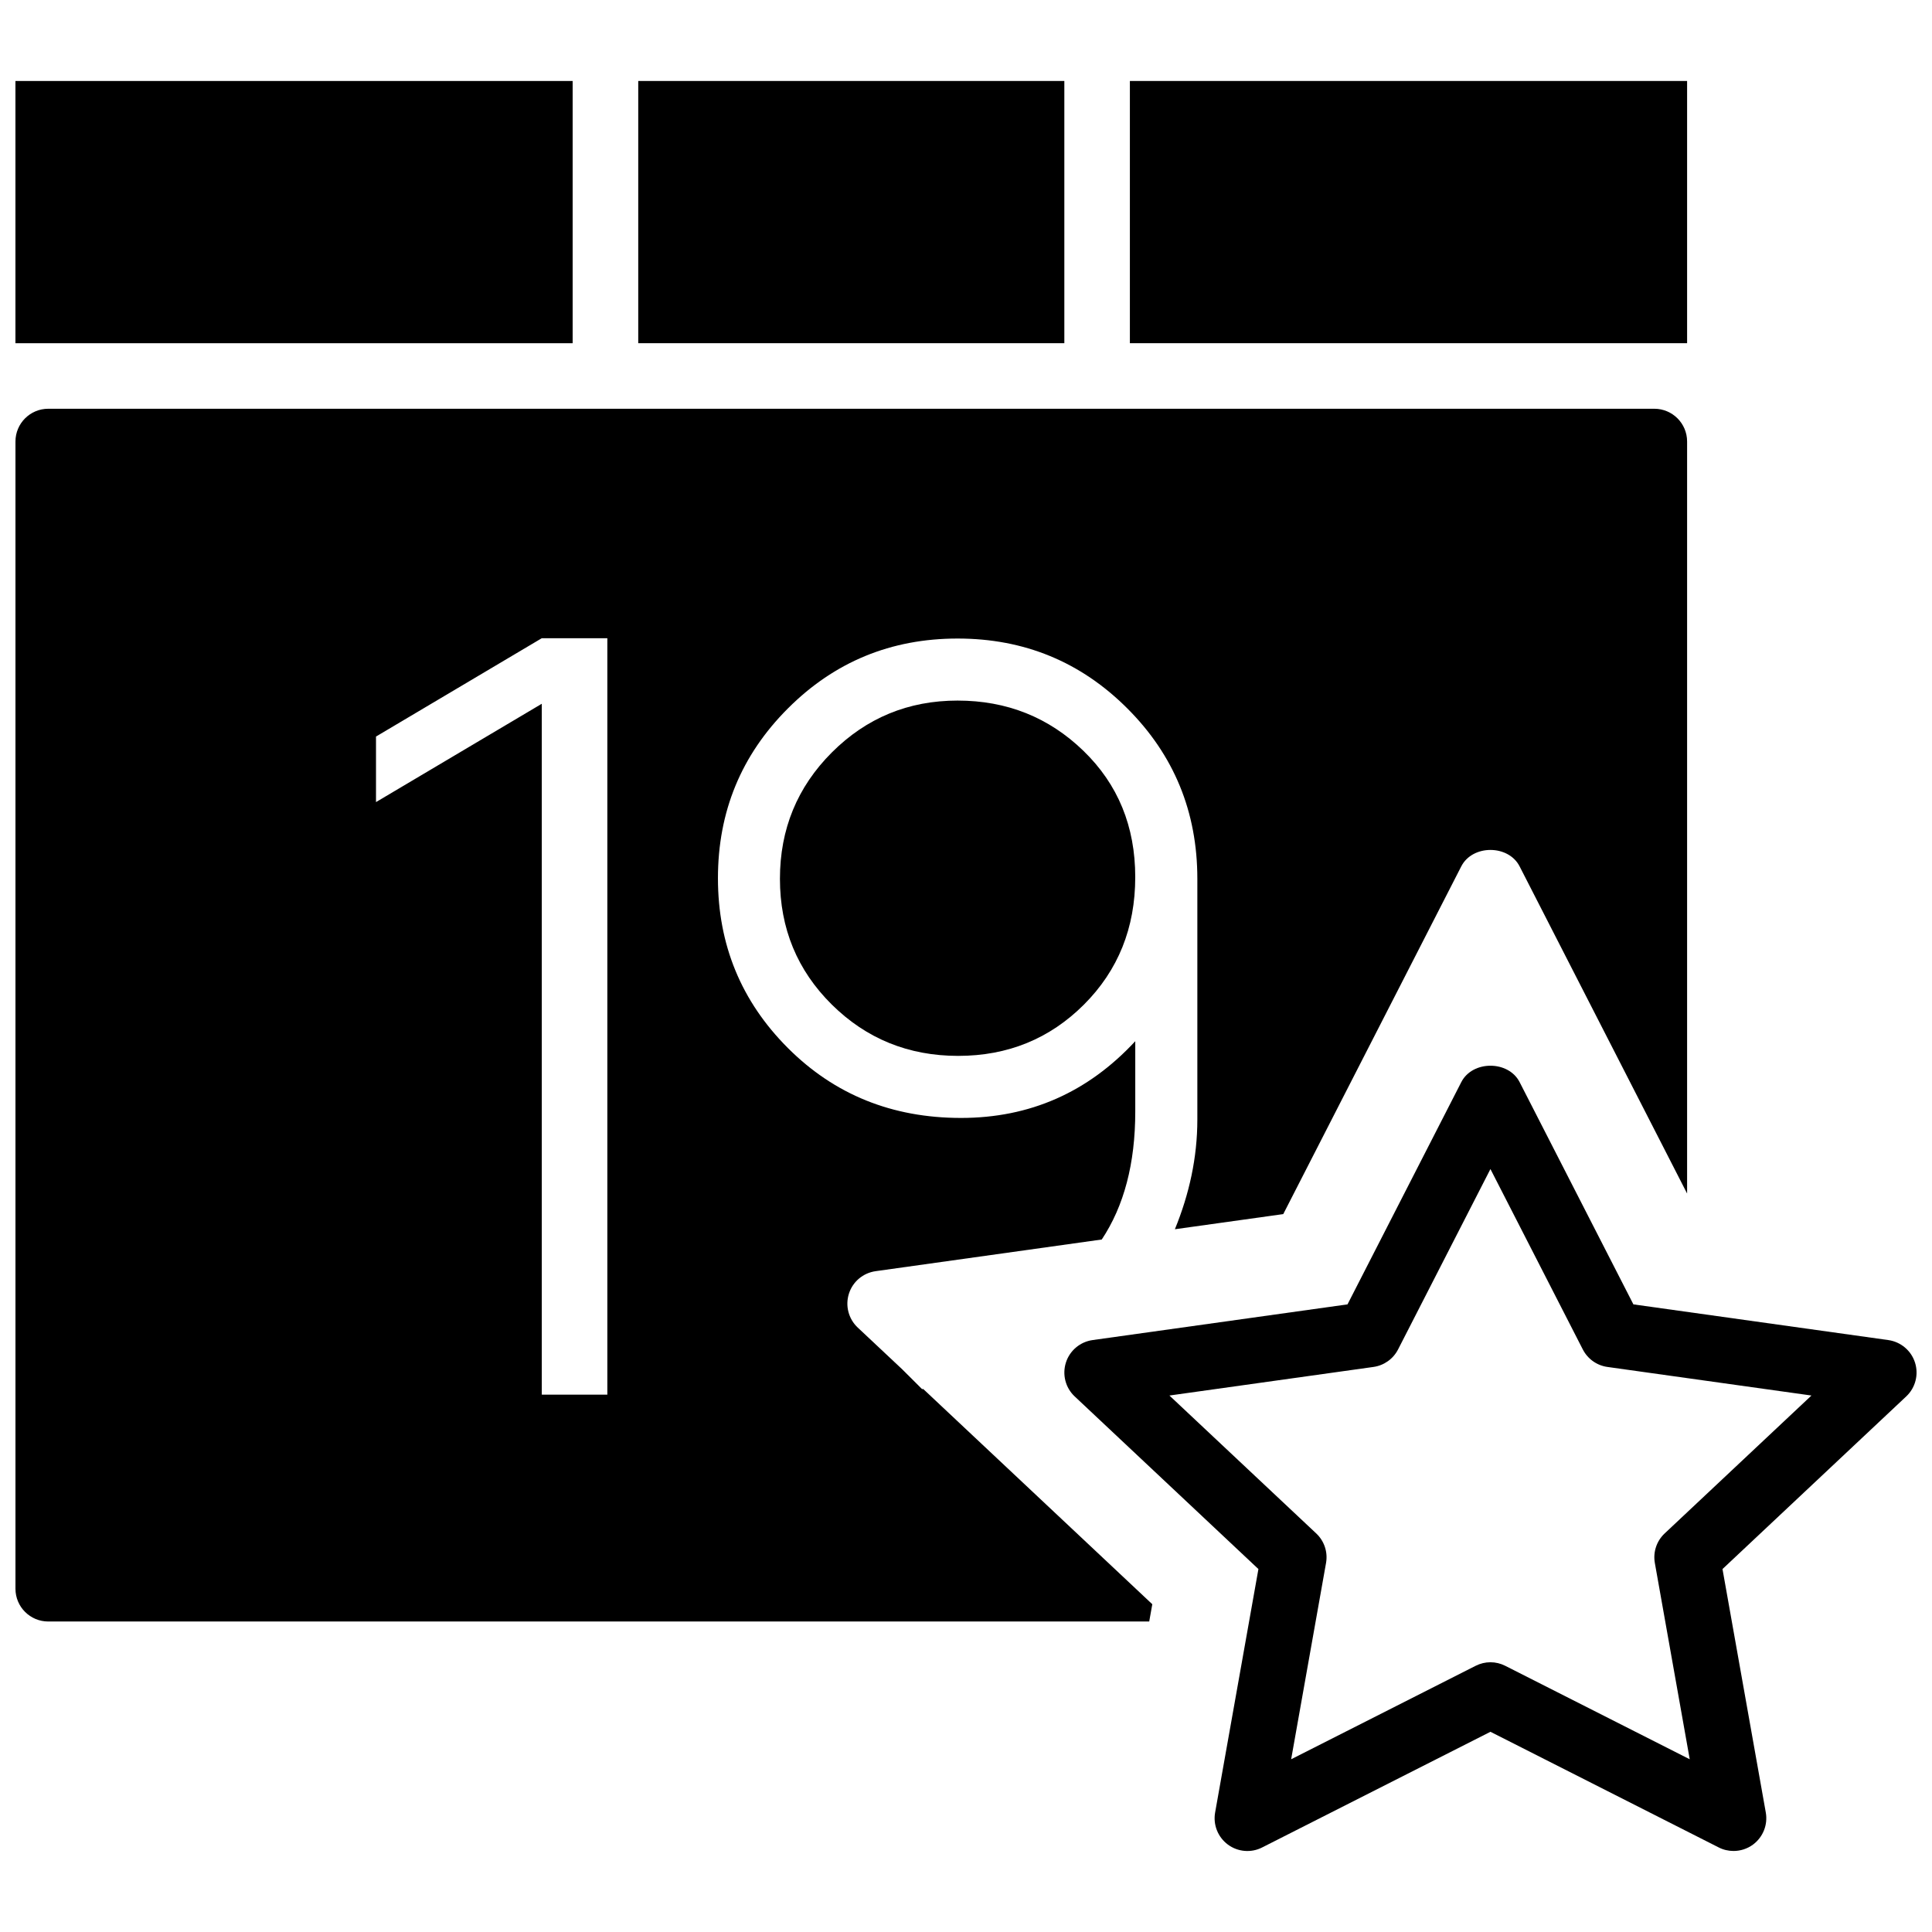
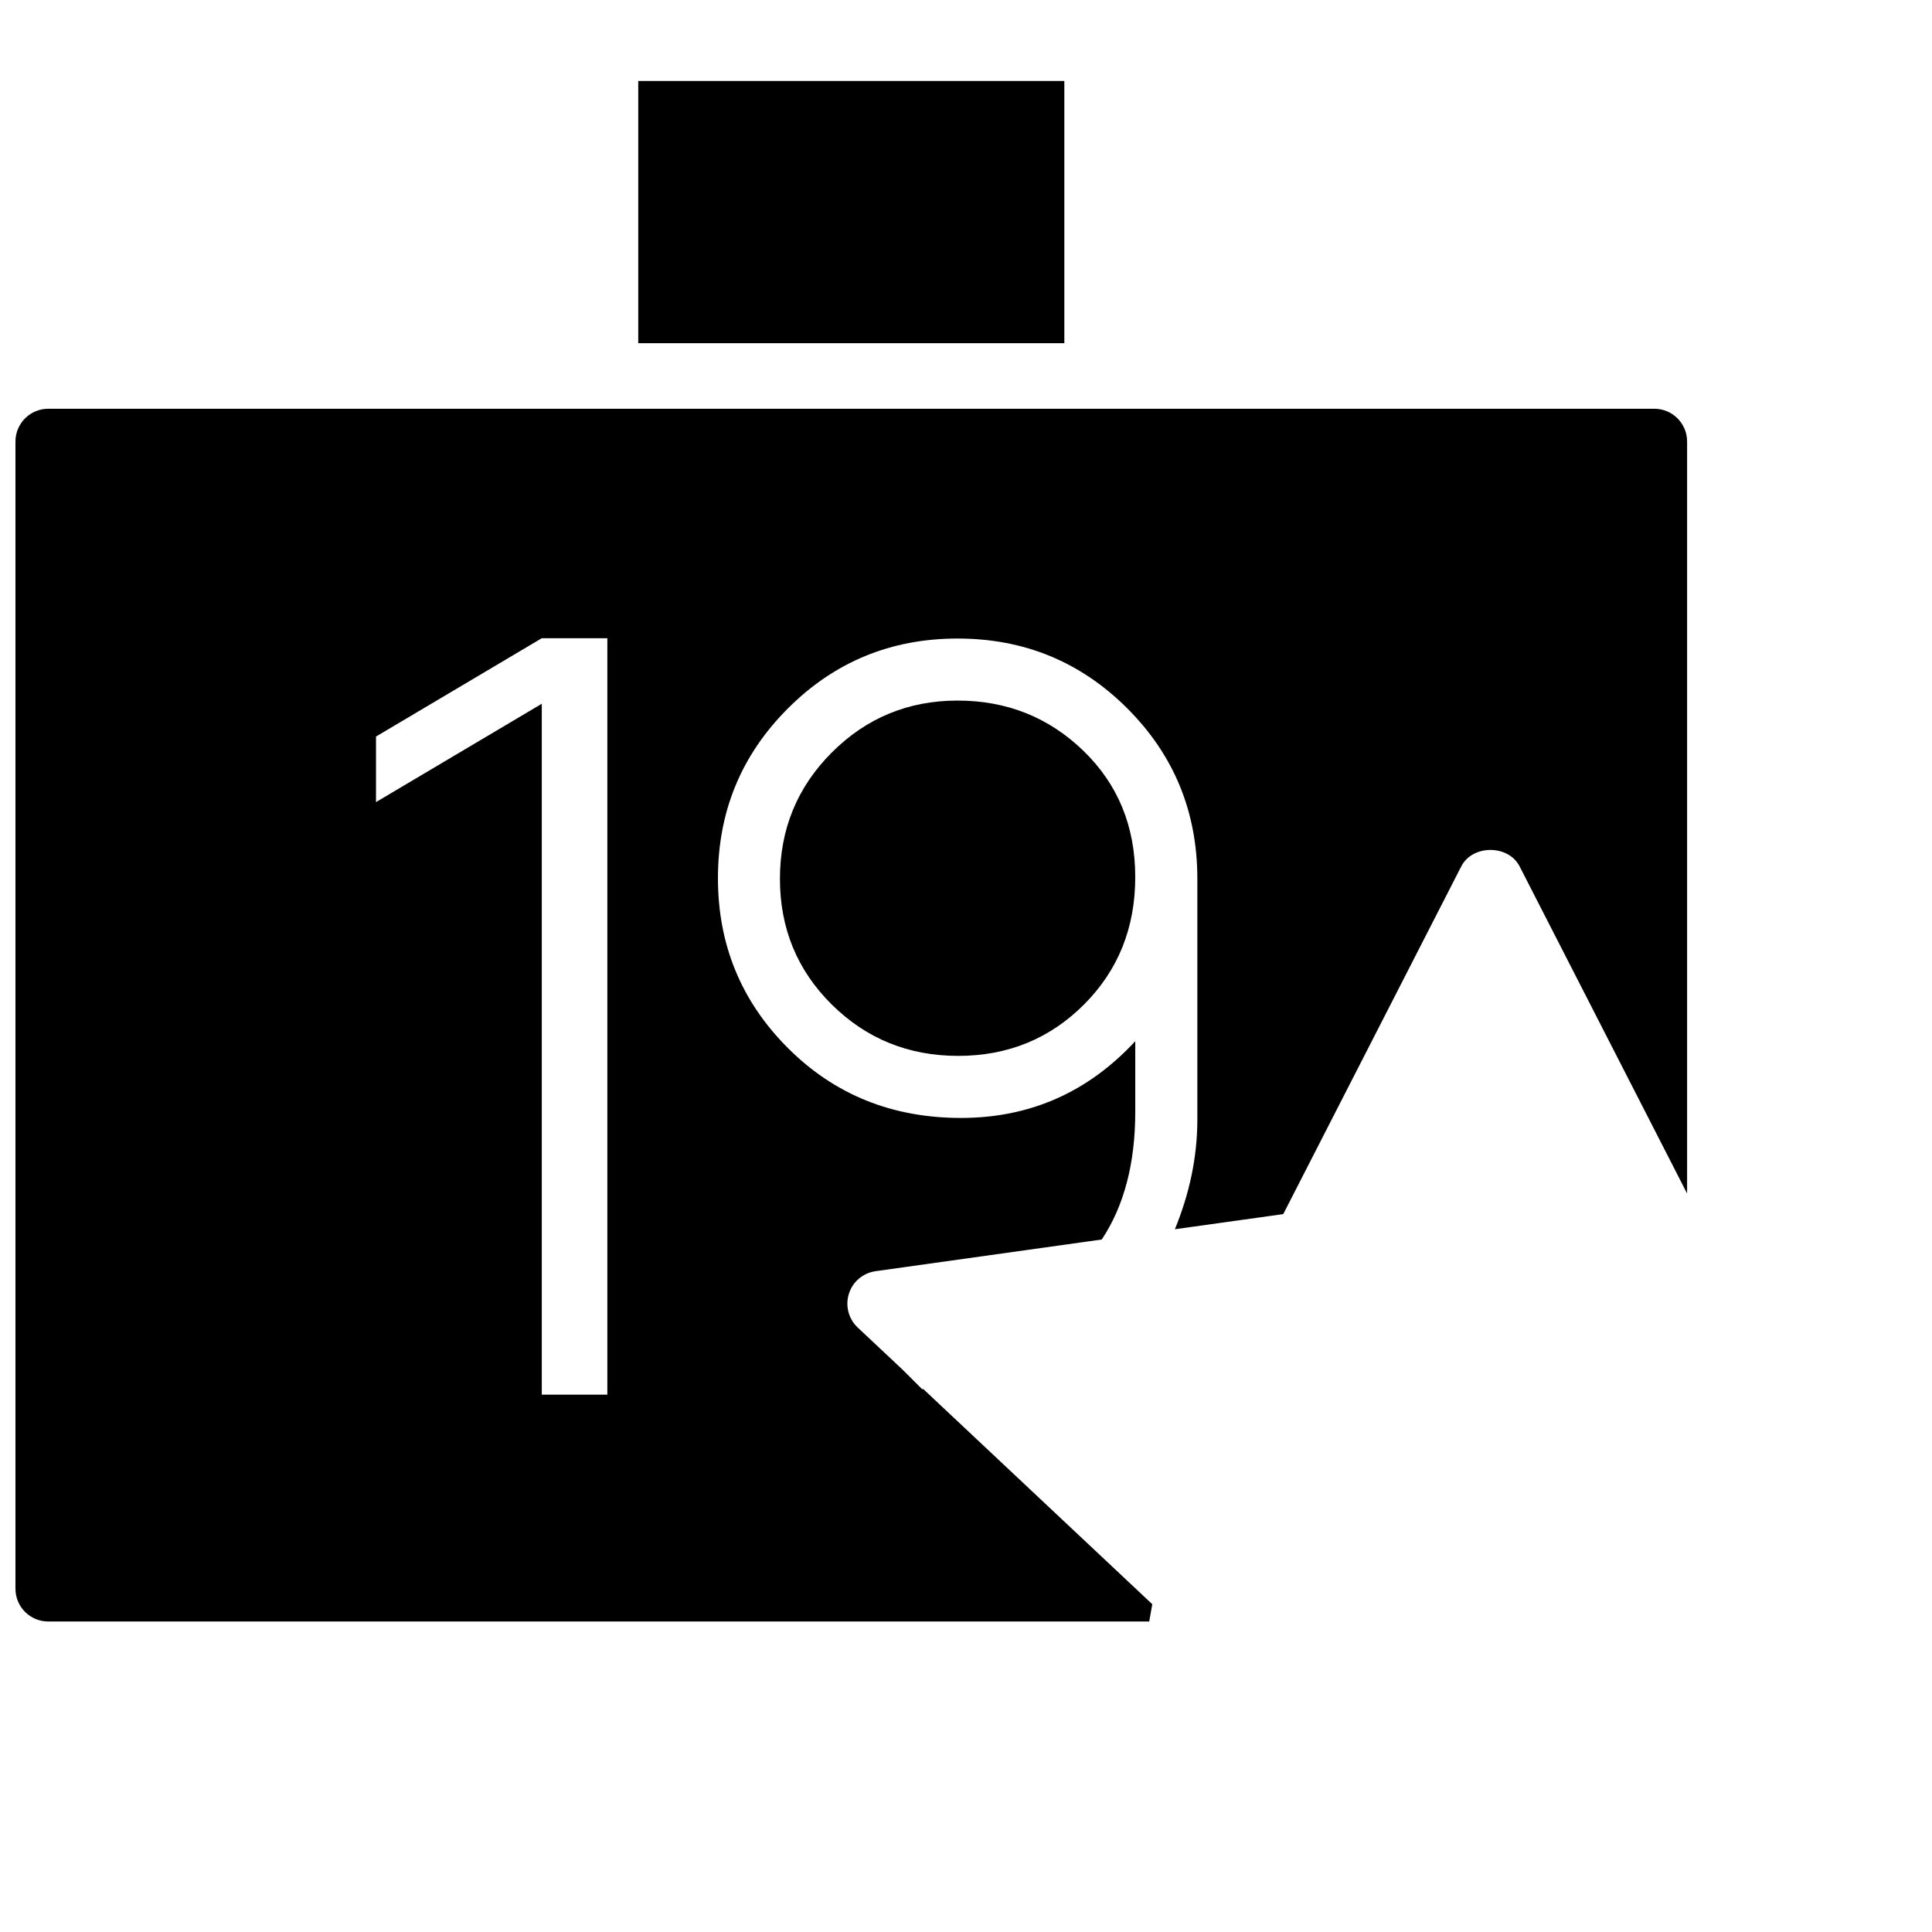
<svg xmlns="http://www.w3.org/2000/svg" width="800px" height="800px" version="1.1" viewBox="144 144 512 512">
  <defs>
    <clipPath id="c">
      <path d="m426 426h225.9v209h-225.9z" />
    </clipPath>
    <clipPath id="b">
      <path d="m148.09 165h147.91v70h-147.91z" />
    </clipPath>
    <clipPath id="a">
      <path d="m148.09 252h443.91v322h-443.91z" />
    </clipPath>
  </defs>
  <g clip-path="url(#c)">
-     <path d="m651.5 505.11c-1.008-3.188-3.769-5.508-7.07-5.977l-67.562-9.461-30.152-58.895c-2.969-5.801-12.492-5.801-15.461 0l-30.152 58.895-67.562 9.461c-3.309 0.469-6.062 2.789-7.07 5.977-1.008 3.188-0.102 6.672 2.328 8.953l48.695 45.754-11.473 64.504c-0.582 3.25 0.73 6.531 3.359 8.496 2.652 1.973 6.188 2.273 9.113 0.773l60.492-30.648 60.492 30.648c1.234 0.633 2.59 0.938 3.926 0.938 1.832 0 3.656-0.574 5.188-1.711 2.629-1.965 3.941-5.246 3.359-8.496l-11.473-64.504 48.695-45.754c2.43-2.281 3.336-5.766 2.328-8.953zm-66.348 45.266c-2.137 2.004-3.117 4.957-2.598 7.844l9.242 52.004-48.887-24.766c-1.234-0.625-2.578-0.945-3.926-0.945-1.348 0-2.691 0.32-3.926 0.945l-48.887 24.766 9.242-52.004c0.52-2.887-0.461-5.84-2.598-7.844l-38.906-36.547 54.074-7.574c2.797-0.391 5.227-2.117 6.523-4.644l24.477-47.801 24.477 47.801c1.297 2.527 3.727 4.254 6.523 4.644l54.074 7.574z" fill-rule="evenodd" />
-   </g>
+     </g>
  <g clip-path="url(#b)">
-     <path d="m148.09 165.46h147.67v69.492h-147.67z" fill-rule="evenodd" />
-   </g>
-   <path d="m443.43 165.46h147.67v69.492h-147.67z" fill-rule="evenodd" />
+     </g>
+   <path d="m443.43 165.46h147.67h-147.67z" fill-rule="evenodd" />
  <path d="m313.14 165.46h112.92v69.492h-112.92z" fill-rule="evenodd" />
  <path d="m397.77 329.66c-13.055 0-24.164 4.594-33.328 13.75-9.164 9.172-13.75 20.328-13.75 33.488 0 13.141 4.586 24.258 13.75 33.328 9.164 9.059 20.324 13.594 33.484 13.594 13.145 0 24.262-4.535 33.332-13.594 9.066-9.07 13.594-20.328 13.594-33.781 0-13.457-4.578-24.609-13.75-33.484-9.164-8.863-20.273-13.301-33.332-13.301" fill-rule="evenodd" />
  <g clip-path="url(#a)">
    <path d="m388.36 512.13-5.231-5.215-11.832-11.109c-2.43-2.293-3.344-5.777-2.324-8.965 1.004-3.188 3.758-5.496 7.07-5.965l59.934-8.395c5.898-8.867 8.879-20.141 8.879-33.891v-18.66c-12.551 13.551-27.945 20.336-46.176 20.336-18.242 0-33.539-6.176-45.891-18.539-12.352-12.359-18.527-27.359-18.527-44.992 0-17.637 6.176-32.629 18.527-44.98 12.352-12.367 27.352-18.535 44.984-18.535 17.633 0 32.637 6.168 44.996 18.535 12.352 12.352 18.539 27.398 18.539 45.137v63.789c0 10.129-2.148 19.789-5.953 29.082l28.719-4.012 47.176-92.152c2.969-5.805 12.492-5.805 15.461 0l44.387 86.699v-199.29c0-4.793-3.891-8.684-8.684-8.684h-425.63c-4.797 0-8.688 3.891-8.688 8.684v304.02c0 4.805 3.891 8.688 8.688 8.688h291.77l0.816-4.578-60.699-57.035c-0.105 0-0.199 0.02-0.305 0.02zm-83.406 1.465h-17.375v-183.09l-43.934 26.059v-17.371l43.934-26.059h17.375z" fill-rule="evenodd" />
  </g>
</svg>